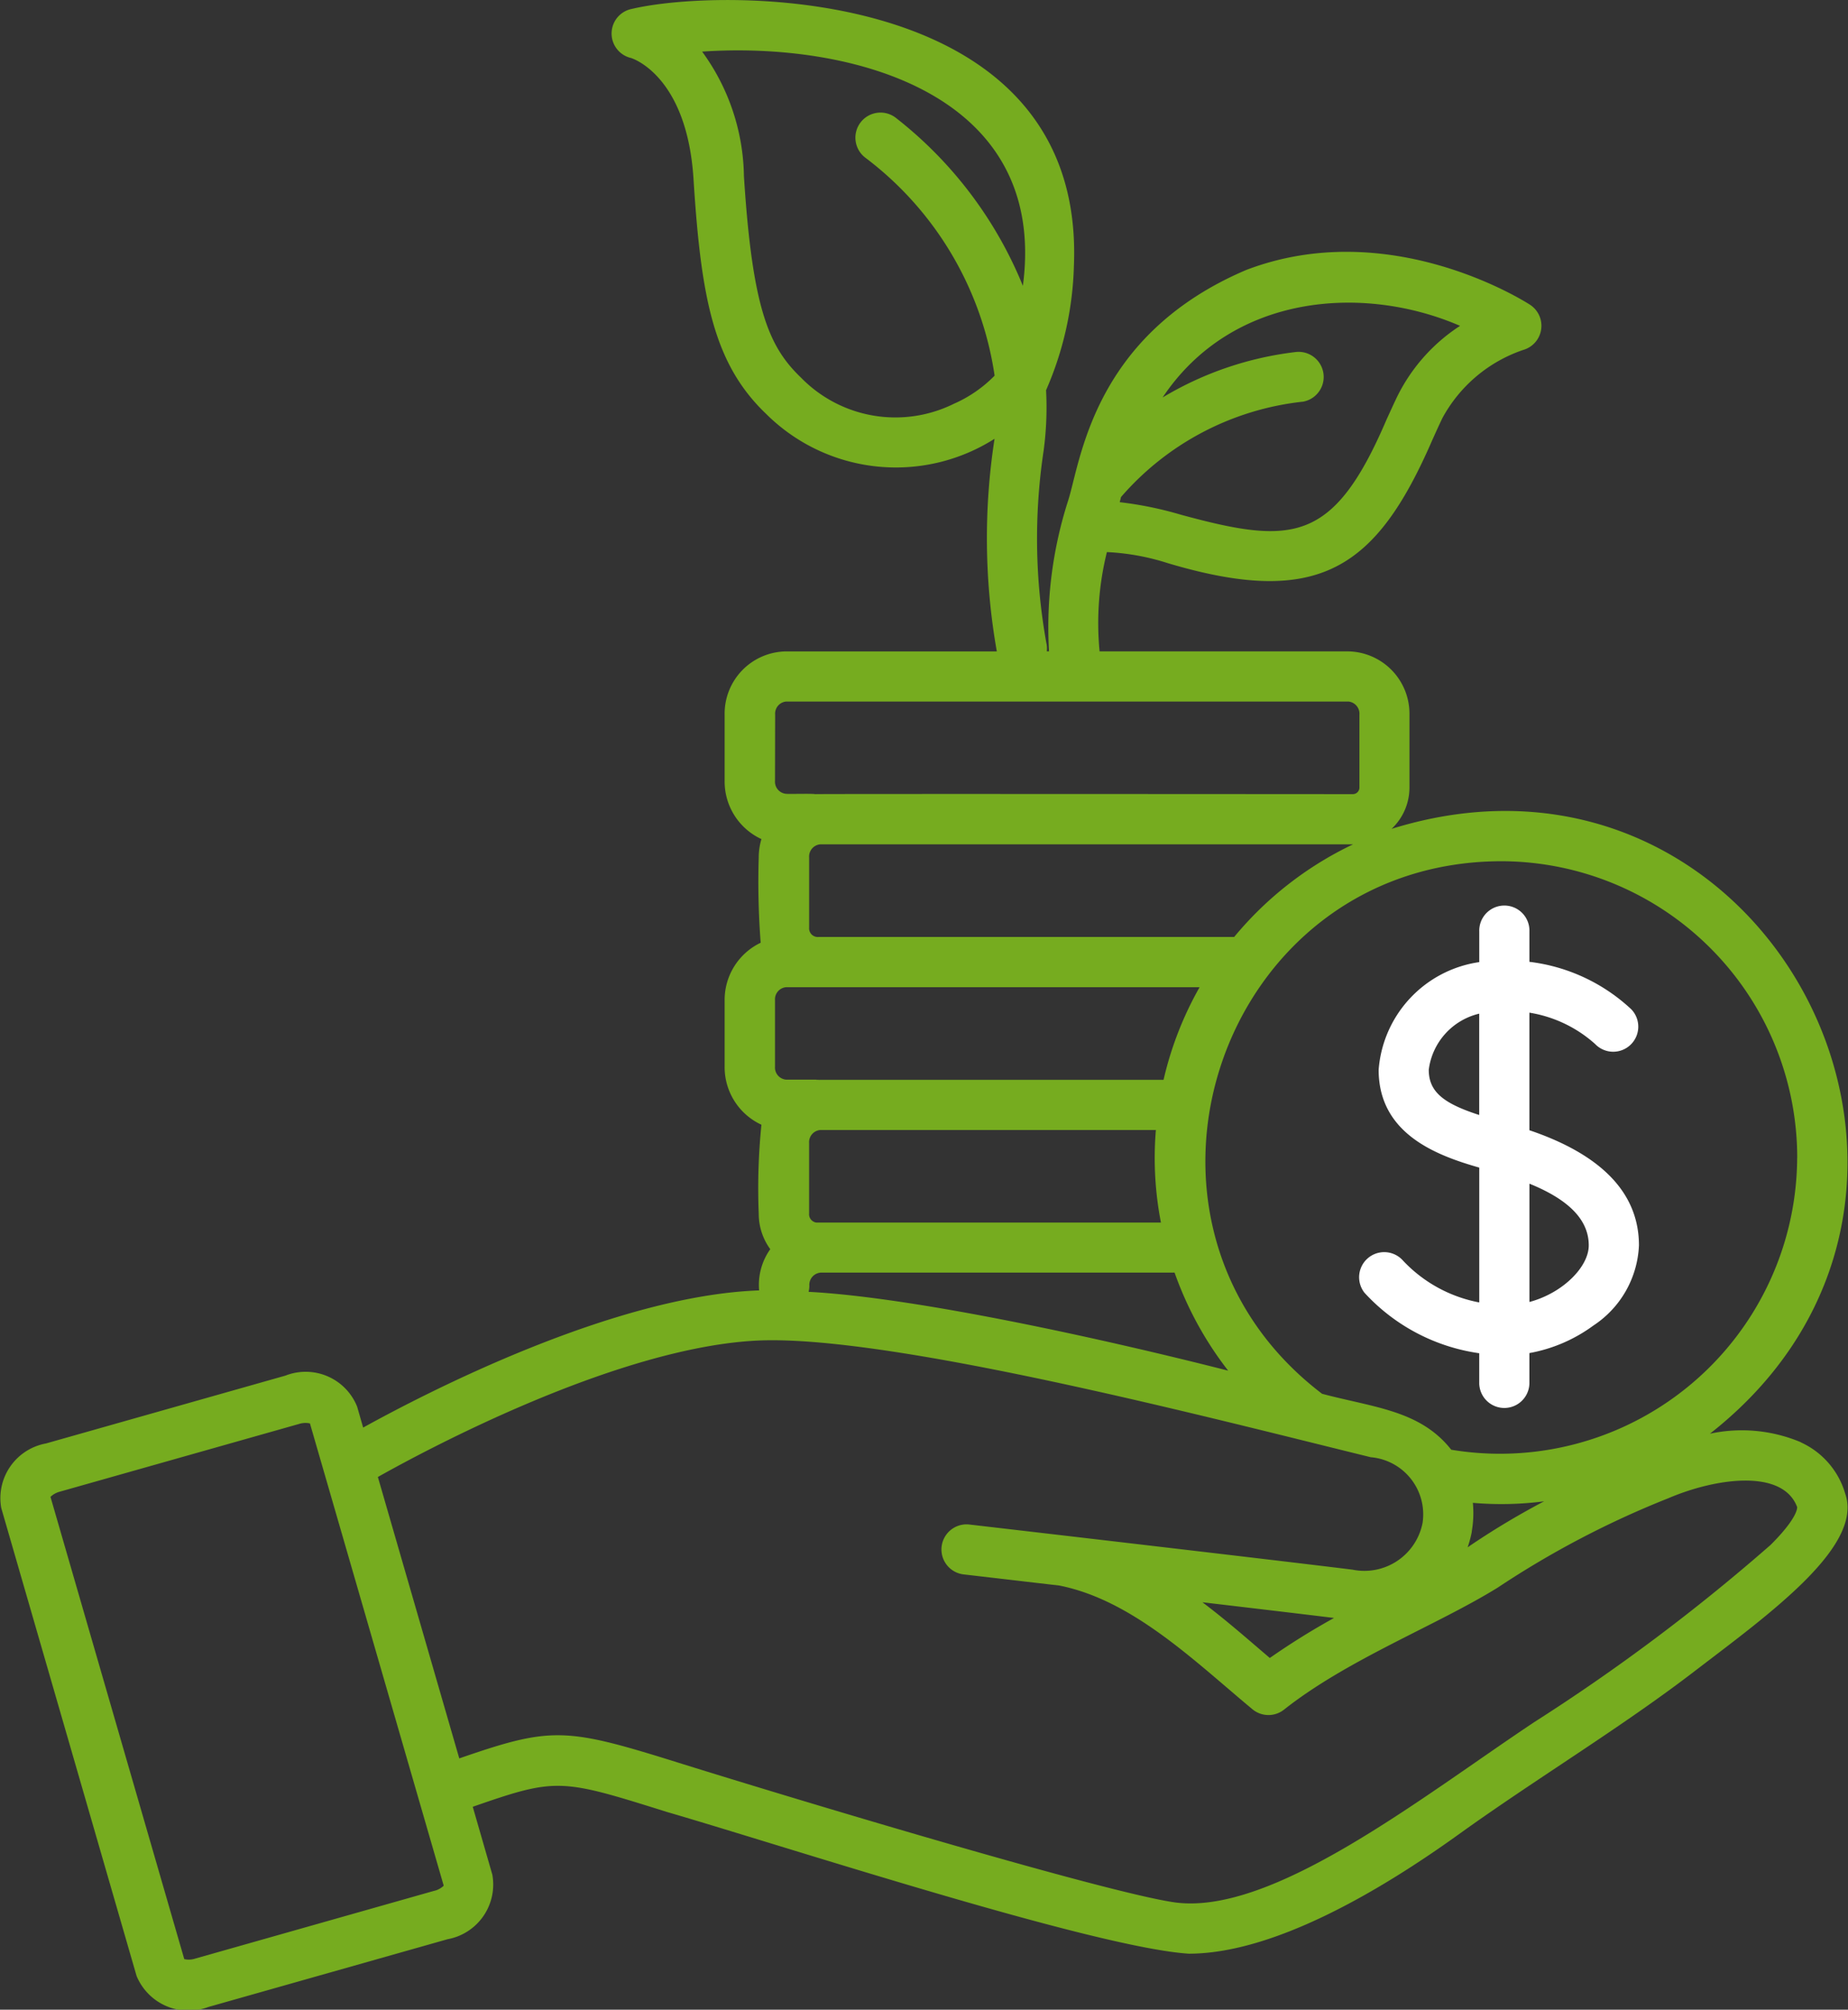
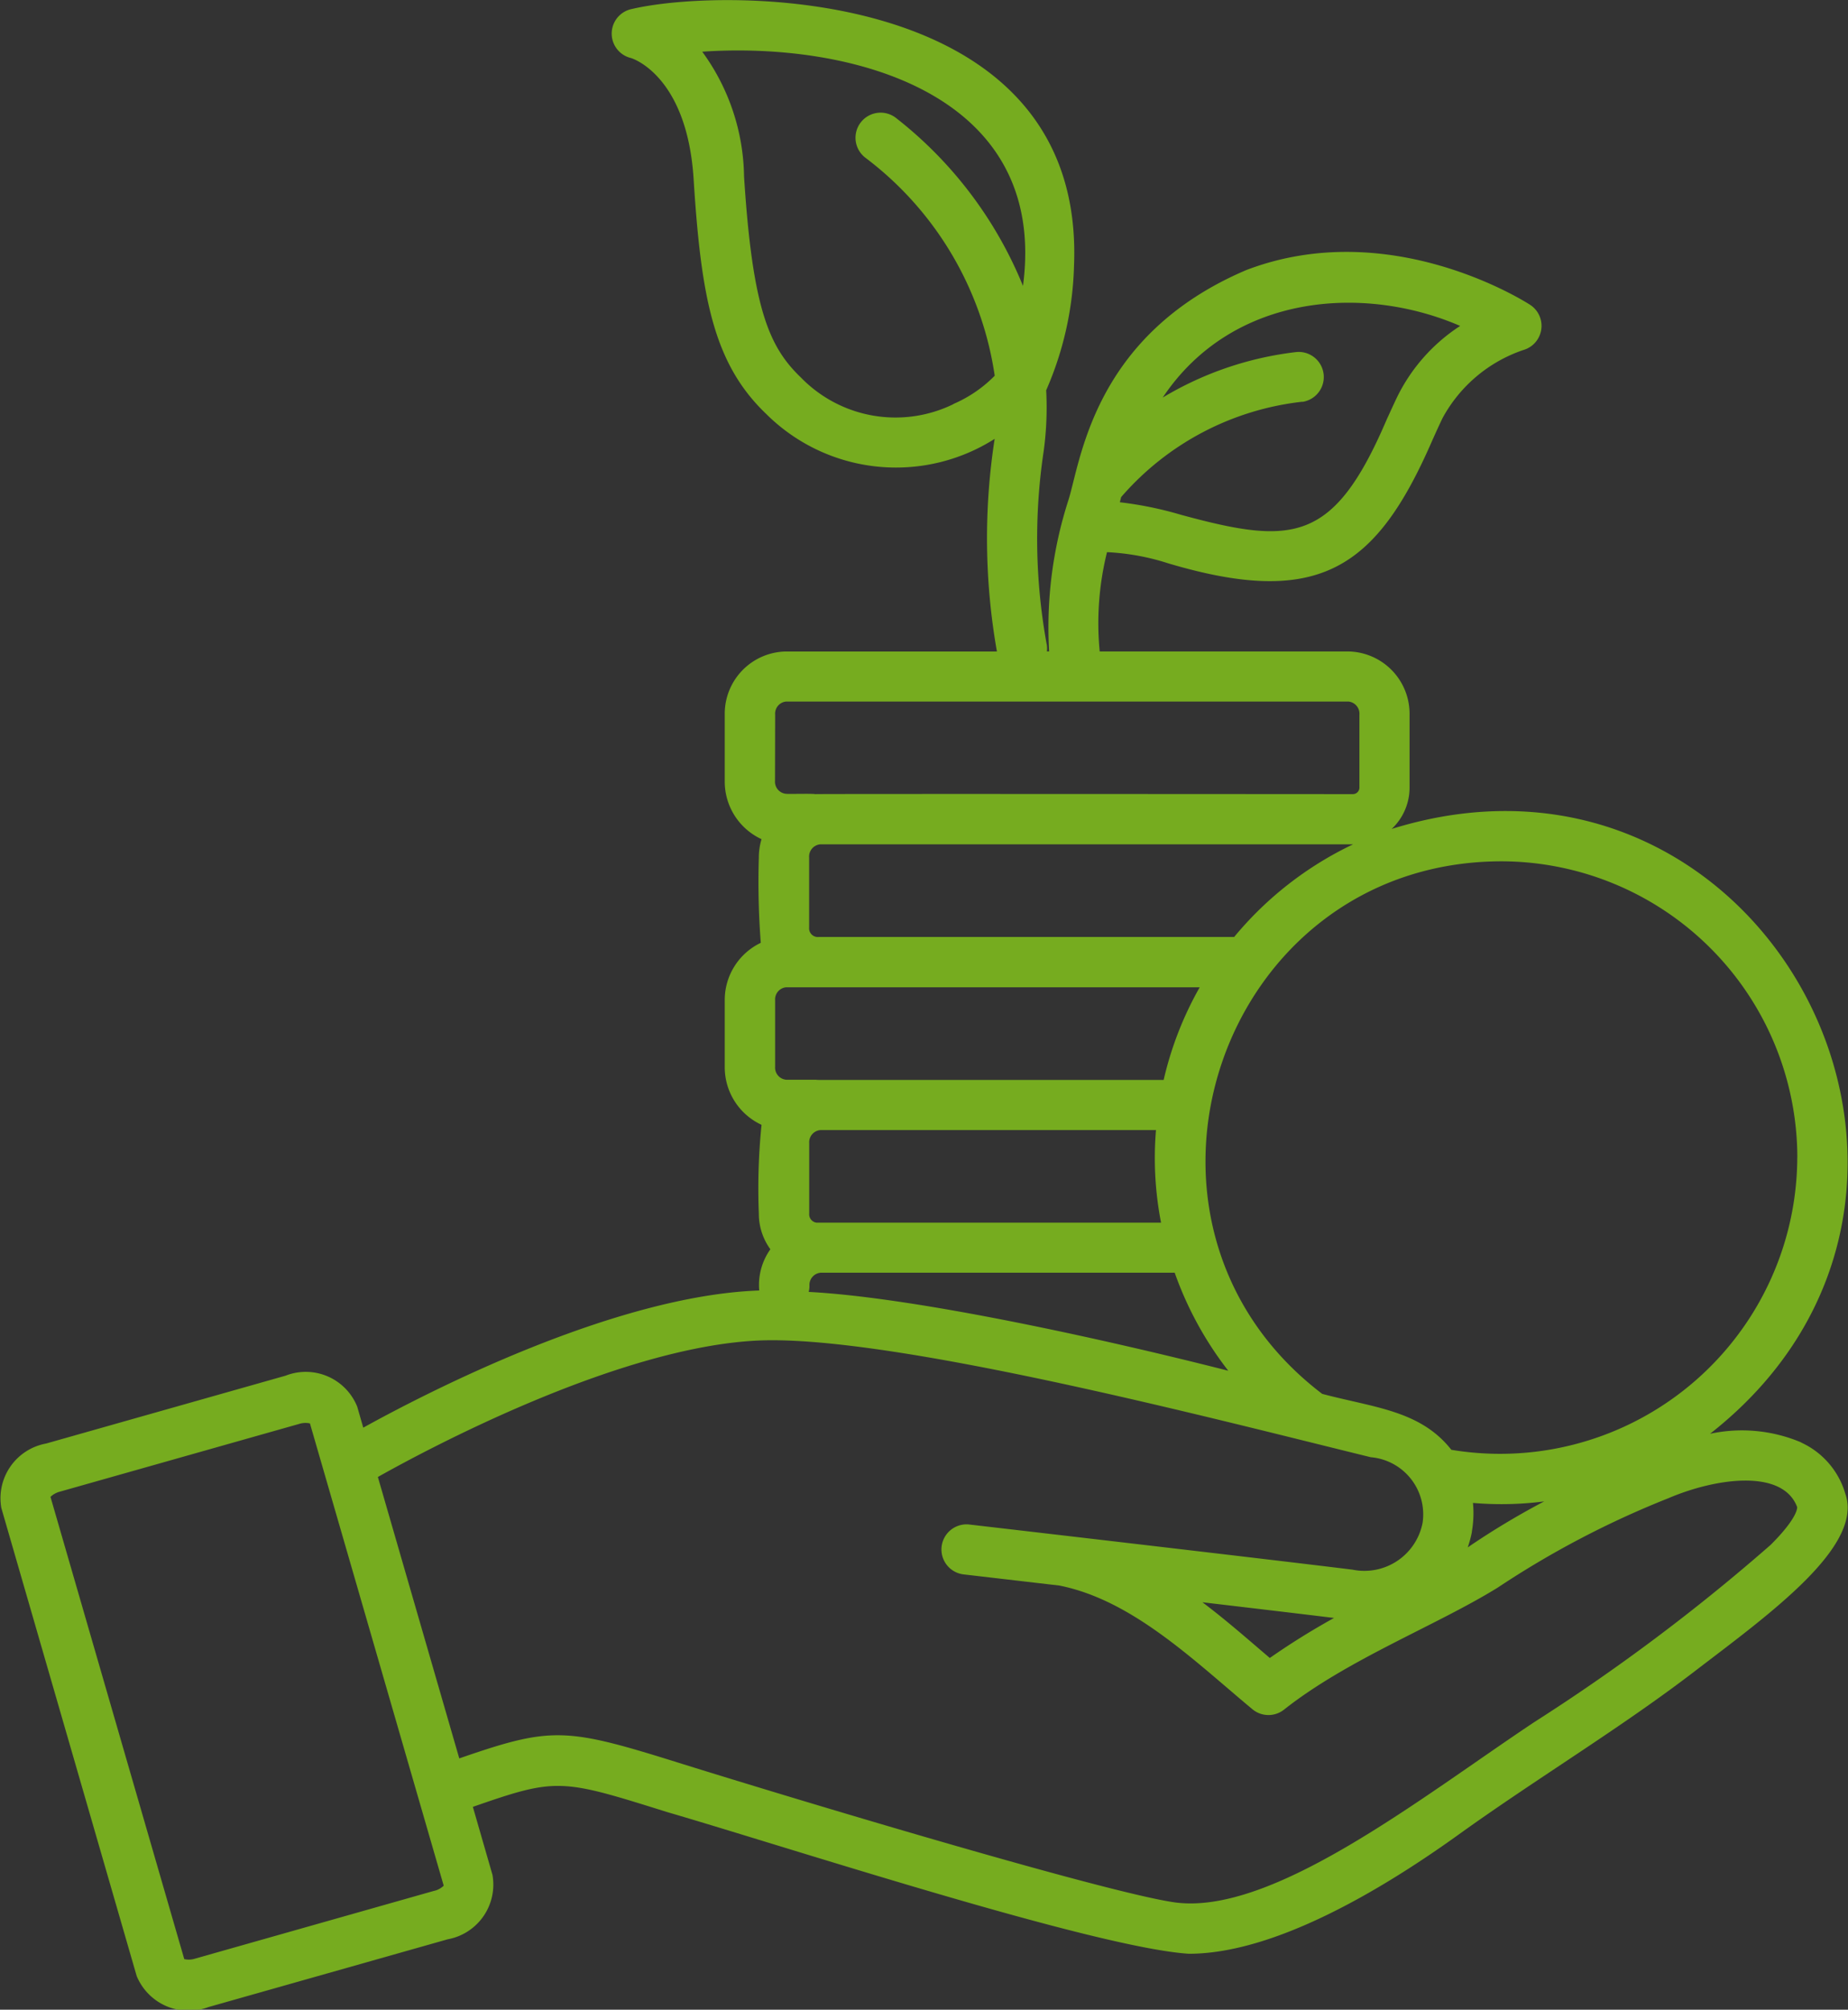
<svg xmlns="http://www.w3.org/2000/svg" width="68.561" height="74.529" viewBox="0 0 68.561 74.529">
  <rect x="0" y="0" width="68.561" height="74.529" fill="#333333" stroke="none" />
  <g id="Raggruppa_282" data-name="Raggruppa 282" transform="translate(-1447.764 -162.765)">
-     <path id="Tracciato_362" data-name="Tracciato 362" d="M1561.794,243.131a2.456,2.456,0,0,1,1.872-2.078v3.758c-1.286-.417-1.872-.838-1.872-1.675Zm5.936,6.514c0,.8-.965,1.77-2.2,2.1v-4.387c1.478.6,2.2,1.353,2.2,2.289m-4.063,4v1.128h0a.931.931,0,0,0,1.861,0V253.64h0a5.728,5.728,0,0,0,2.378-1.024,3.745,3.745,0,0,0,1.686-2.971c0-1.922-1.367-3.356-4.064-4.269v-4.36a4.787,4.787,0,0,1,2.436,1.161.93.93,0,0,0,1.346-1.284,6.7,6.7,0,0,0-3.781-1.762v-1.126a.931.931,0,1,0-1.861,0v1.136a4.37,4.37,0,0,0-3.733,3.993c0,2.4,2.191,3.186,3.733,3.628v5a5.2,5.2,0,0,1-2.829-1.551.931.931,0,0,0-1.431,1.19h0A7.133,7.133,0,0,0,1563.666,253.646Z" transform="translate(-61.023 -40.697)" fill="#fff" />
-     <path id="Tracciato_363" data-name="Tracciato 363" d="M1497.259,222.765a26.827,26.827,0,0,0-2.385,1.485c-.816-.695-1.615-1.4-2.5-2.066,1.957.231,3.778.446,4.881.582Zm16.176-2.692a72.269,72.269,0,0,1-8.738,6.548c-4.209,2.8-9.732,7.2-13.363,6.691-2.526-.366-13.384-3.616-18.247-5.13-4.333-1.357-4.808-1.41-8.284-.208l-3.02-10.436c1.725-.971,8.92-4.843,14.154-5.062,4.992-.2,17.037,2.947,22.682,4.329a2.127,2.127,0,0,1,1.923,2.433,2.2,2.2,0,0,1-2.6,1.737c-2.823-.351-14.121-1.664-14.234-1.676a.931.931,0,0,0-.215,1.849l3.573.416c2.722.54,5.024,2.81,7.164,4.588a.93.93,0,0,0,1.163.02c2.361-1.87,5.641-3.114,7.933-4.529a34.2,34.2,0,0,1,6.339-3.319c1.752-.748,4.227-1.1,4.771.323.008,0,.062.375-1,1.427Zm-49.556,12.81L1455,235.4a.758.758,0,0,1-.4.017l-4.963-17.142h0a.788.788,0,0,1,.346-.192l8.88-2.513a.771.771,0,0,1,.4-.018l4.963,17.143a.767.767,0,0,1-.348.19Zm12.643-43.618a.451.451,0,0,1,.409-.484h20.858a.454.454,0,0,1,.41.484v2.706a.245.245,0,0,1-.245.244c-.465,0-19.429-.014-19.95,0-.084-.025-.972,0-1.078-.012h0a.451.451,0,0,1-.409-.484Zm17.024,8.246h-15.4a.322.322,0,0,1-.263-.085.319.319,0,0,1-.1-.256v-2.607a.454.454,0,0,1,.41-.486h19.769a12.927,12.927,0,0,0-4.412,3.437Zm-15.354,12.448h13.149a12.93,12.93,0,0,0,1.988,3.636c-4.52-1.151-11.559-2.714-15.566-2.923a.943.943,0,0,0,.028-.225.454.454,0,0,1,.4-.485Zm-.14-7.156h-1.126a.451.451,0,0,1-.409-.484v-2.46a.451.451,0,0,1,.409-.484h15.343a12.761,12.761,0,0,0-1.337,3.435h-12.74c-.047.005-.093-.006-.14,0Zm0,5.3a.311.311,0,0,1-.27-.337v-2.61a.453.453,0,0,1,.41-.485h12.455a12.548,12.548,0,0,0,.188,3.432h-12.783Zm36.387-2.409a11.025,11.025,0,0,1-12.834,10.833c-1.151-1.462-2.865-1.562-4.791-2.074-8.327-6.339-3.843-19.724,6.636-19.75h0a11,11,0,0,1,10.991,10.99Zm-12.074,13.871h0a3.94,3.94,0,0,0,.042-1.068,12.3,12.3,0,0,0,2.644-.057,28.765,28.765,0,0,0-2.838,1.706,4.1,4.1,0,0,0,.156-.581Zm-19.231-41.817a4.893,4.893,0,0,1-5.656-.982c-1.185-1.136-1.8-2.542-2.114-7.469a8.019,8.019,0,0,0-1.551-4.618c5.488-.376,12.851,1.512,11.9,8.685a15.144,15.144,0,0,0-4.684-6.206.931.931,0,1,0-1.157,1.458,12.368,12.368,0,0,1,4.792,8.08A4.822,4.822,0,0,1,1483.136,177.746Zm12.953-.084a.931.931,0,0,0-.227-1.847,12.409,12.409,0,0,0-4.963,1.688c2.6-3.886,7.5-4.188,11.035-2.656a6.609,6.609,0,0,0-2.326,2.612c-.134.276-.261.56-.4.861-1.973,4.612-3.5,4.652-7.631,3.531a13.468,13.468,0,0,0-2.269-.465c.017-.066.033-.128.048-.191A10.412,10.412,0,0,1,1496.089,177.662Zm18.5,38.59a5.632,5.632,0,0,0-3.384-.321c11.376-8.916,2.1-26.751-11.812-22.43a2.1,2.1,0,0,0,.664-1.529v-2.708a2.312,2.312,0,0,0-2.271-2.345h-9.225a10.931,10.931,0,0,1,.271-3.682,8.721,8.721,0,0,1,2.271.414c5.583,1.659,7.721.215,9.8-4.566.13-.29.254-.564.378-.821a5.37,5.37,0,0,1,3-2.525h0a.931.931,0,0,0,.248-1.675c-.211-.136-5.214-3.313-10.525-1.291-5.73,2.436-6.147,7.154-6.619,8.582a15.348,15.348,0,0,0-.7,5.562h-.083a.9.9,0,0,0-.018-.319,21.875,21.875,0,0,1-.1-7.117h0a12.006,12.006,0,0,0,.091-2.247,12.283,12.283,0,0,0,1.033-4.617c.423-10.377-12.857-10.355-16.4-9.524h0a.931.931,0,0,0-.046,1.817c.02,0,2.091.62,2.334,4.5.279,4.416.75,6.843,2.685,8.694a6.827,6.827,0,0,0,8.483.931,24.113,24.113,0,0,0,.084,7.885h-7.832a2.31,2.31,0,0,0-2.266,2.346v2.463a2.352,2.352,0,0,0,1.365,2.151,2.377,2.377,0,0,0-.1.684,29.377,29.377,0,0,0,.072,3.16,2.35,2.35,0,0,0-1.337,2.136v2.463a2.353,2.353,0,0,0,1.365,2.15,23.433,23.433,0,0,0-.1,3.3,2.23,2.23,0,0,0,.428,1.315,2.282,2.282,0,0,0-.413,1.529c-5.378.189-12.35,3.792-14.691,5.087l-.223-.776a2.057,2.057,0,0,0-2.661-1.151l-8.884,2.516a2.062,2.062,0,0,0-1.659,2.391l5.021,17.356a2.083,2.083,0,0,0,2.662,1.151l8.879-2.514a2.062,2.062,0,0,0,1.658-2.392l-.727-2.519c3.12-1.085,3.257-1.045,7.21.194,4.489,1.307,15.87,5.029,19.354,5.254,3.168,0,7.134-2.354,10.019-4.428s6.031-3.958,8.8-6.088c2.746-2.1,6.22-4.6,5.535-6.545h0a3.01,3.01,0,0,0-1.644-1.9Z" transform="translate(0 0)" fill="#76ac1f" />
+     <path id="Tracciato_363" data-name="Tracciato 363" d="M1497.259,222.765a26.827,26.827,0,0,0-2.385,1.485c-.816-.695-1.615-1.4-2.5-2.066,1.957.231,3.778.446,4.881.582Zm16.176-2.692a72.269,72.269,0,0,1-8.738,6.548c-4.209,2.8-9.732,7.2-13.363,6.691-2.526-.366-13.384-3.616-18.247-5.13-4.333-1.357-4.808-1.41-8.284-.208l-3.02-10.436c1.725-.971,8.92-4.843,14.154-5.062,4.992-.2,17.037,2.947,22.682,4.329a2.127,2.127,0,0,1,1.923,2.433,2.2,2.2,0,0,1-2.6,1.737c-2.823-.351-14.121-1.664-14.234-1.676a.931.931,0,0,0-.215,1.849l3.573.416c2.722.54,5.024,2.81,7.164,4.588a.93.93,0,0,0,1.163.02c2.361-1.87,5.641-3.114,7.933-4.529a34.2,34.2,0,0,1,6.339-3.319c1.752-.748,4.227-1.1,4.771.323.008,0,.062.375-1,1.427Zm-49.556,12.81L1455,235.4a.758.758,0,0,1-.4.017l-4.963-17.142h0a.788.788,0,0,1,.346-.192l8.88-2.513a.771.771,0,0,1,.4-.018l4.963,17.143a.767.767,0,0,1-.348.19Zm12.643-43.618a.451.451,0,0,1,.409-.484h20.858a.454.454,0,0,1,.41.484v2.706a.245.245,0,0,1-.245.244c-.465,0-19.429-.014-19.95,0-.084-.025-.972,0-1.078-.012h0a.451.451,0,0,1-.409-.484Zm17.024,8.246h-15.4a.322.322,0,0,1-.263-.085.319.319,0,0,1-.1-.256v-2.607a.454.454,0,0,1,.41-.486h19.769a12.927,12.927,0,0,0-4.412,3.437m-15.354,12.448h13.149a12.93,12.93,0,0,0,1.988,3.636c-4.52-1.151-11.559-2.714-15.566-2.923a.943.943,0,0,0,.028-.225.454.454,0,0,1,.4-.485Zm-.14-7.156h-1.126a.451.451,0,0,1-.409-.484v-2.46a.451.451,0,0,1,.409-.484h15.343a12.761,12.761,0,0,0-1.337,3.435h-12.74c-.047.005-.093-.006-.14,0Zm0,5.3a.311.311,0,0,1-.27-.337v-2.61a.453.453,0,0,1,.41-.485h12.455a12.548,12.548,0,0,0,.188,3.432h-12.783Zm36.387-2.409a11.025,11.025,0,0,1-12.834,10.833c-1.151-1.462-2.865-1.562-4.791-2.074-8.327-6.339-3.843-19.724,6.636-19.75h0a11,11,0,0,1,10.991,10.99Zm-12.074,13.871h0a3.94,3.94,0,0,0,.042-1.068,12.3,12.3,0,0,0,2.644-.057,28.765,28.765,0,0,0-2.838,1.706,4.1,4.1,0,0,0,.156-.581Zm-19.231-41.817a4.893,4.893,0,0,1-5.656-.982c-1.185-1.136-1.8-2.542-2.114-7.469a8.019,8.019,0,0,0-1.551-4.618c5.488-.376,12.851,1.512,11.9,8.685a15.144,15.144,0,0,0-4.684-6.206.931.931,0,1,0-1.157,1.458,12.368,12.368,0,0,1,4.792,8.08A4.822,4.822,0,0,1,1483.136,177.746Zm12.953-.084a.931.931,0,0,0-.227-1.847,12.409,12.409,0,0,0-4.963,1.688c2.6-3.886,7.5-4.188,11.035-2.656a6.609,6.609,0,0,0-2.326,2.612c-.134.276-.261.56-.4.861-1.973,4.612-3.5,4.652-7.631,3.531a13.468,13.468,0,0,0-2.269-.465c.017-.066.033-.128.048-.191A10.412,10.412,0,0,1,1496.089,177.662Zm18.5,38.59a5.632,5.632,0,0,0-3.384-.321c11.376-8.916,2.1-26.751-11.812-22.43a2.1,2.1,0,0,0,.664-1.529v-2.708a2.312,2.312,0,0,0-2.271-2.345h-9.225a10.931,10.931,0,0,1,.271-3.682,8.721,8.721,0,0,1,2.271.414c5.583,1.659,7.721.215,9.8-4.566.13-.29.254-.564.378-.821a5.37,5.37,0,0,1,3-2.525h0a.931.931,0,0,0,.248-1.675c-.211-.136-5.214-3.313-10.525-1.291-5.73,2.436-6.147,7.154-6.619,8.582a15.348,15.348,0,0,0-.7,5.562h-.083a.9.9,0,0,0-.018-.319,21.875,21.875,0,0,1-.1-7.117h0a12.006,12.006,0,0,0,.091-2.247,12.283,12.283,0,0,0,1.033-4.617c.423-10.377-12.857-10.355-16.4-9.524h0a.931.931,0,0,0-.046,1.817c.02,0,2.091.62,2.334,4.5.279,4.416.75,6.843,2.685,8.694a6.827,6.827,0,0,0,8.483.931,24.113,24.113,0,0,0,.084,7.885h-7.832a2.31,2.31,0,0,0-2.266,2.346v2.463a2.352,2.352,0,0,0,1.365,2.151,2.377,2.377,0,0,0-.1.684,29.377,29.377,0,0,0,.072,3.16,2.35,2.35,0,0,0-1.337,2.136v2.463a2.353,2.353,0,0,0,1.365,2.15,23.433,23.433,0,0,0-.1,3.3,2.23,2.23,0,0,0,.428,1.315,2.282,2.282,0,0,0-.413,1.529c-5.378.189-12.35,3.792-14.691,5.087l-.223-.776a2.057,2.057,0,0,0-2.661-1.151l-8.884,2.516a2.062,2.062,0,0,0-1.659,2.391l5.021,17.356a2.083,2.083,0,0,0,2.662,1.151l8.879-2.514a2.062,2.062,0,0,0,1.658-2.392l-.727-2.519c3.12-1.085,3.257-1.045,7.21.194,4.489,1.307,15.87,5.029,19.354,5.254,3.168,0,7.134-2.354,10.019-4.428s6.031-3.958,8.8-6.088c2.746-2.1,6.22-4.6,5.535-6.545h0a3.01,3.01,0,0,0-1.644-1.9Z" transform="translate(0 0)" fill="#76ac1f" />
  </g>
</svg>